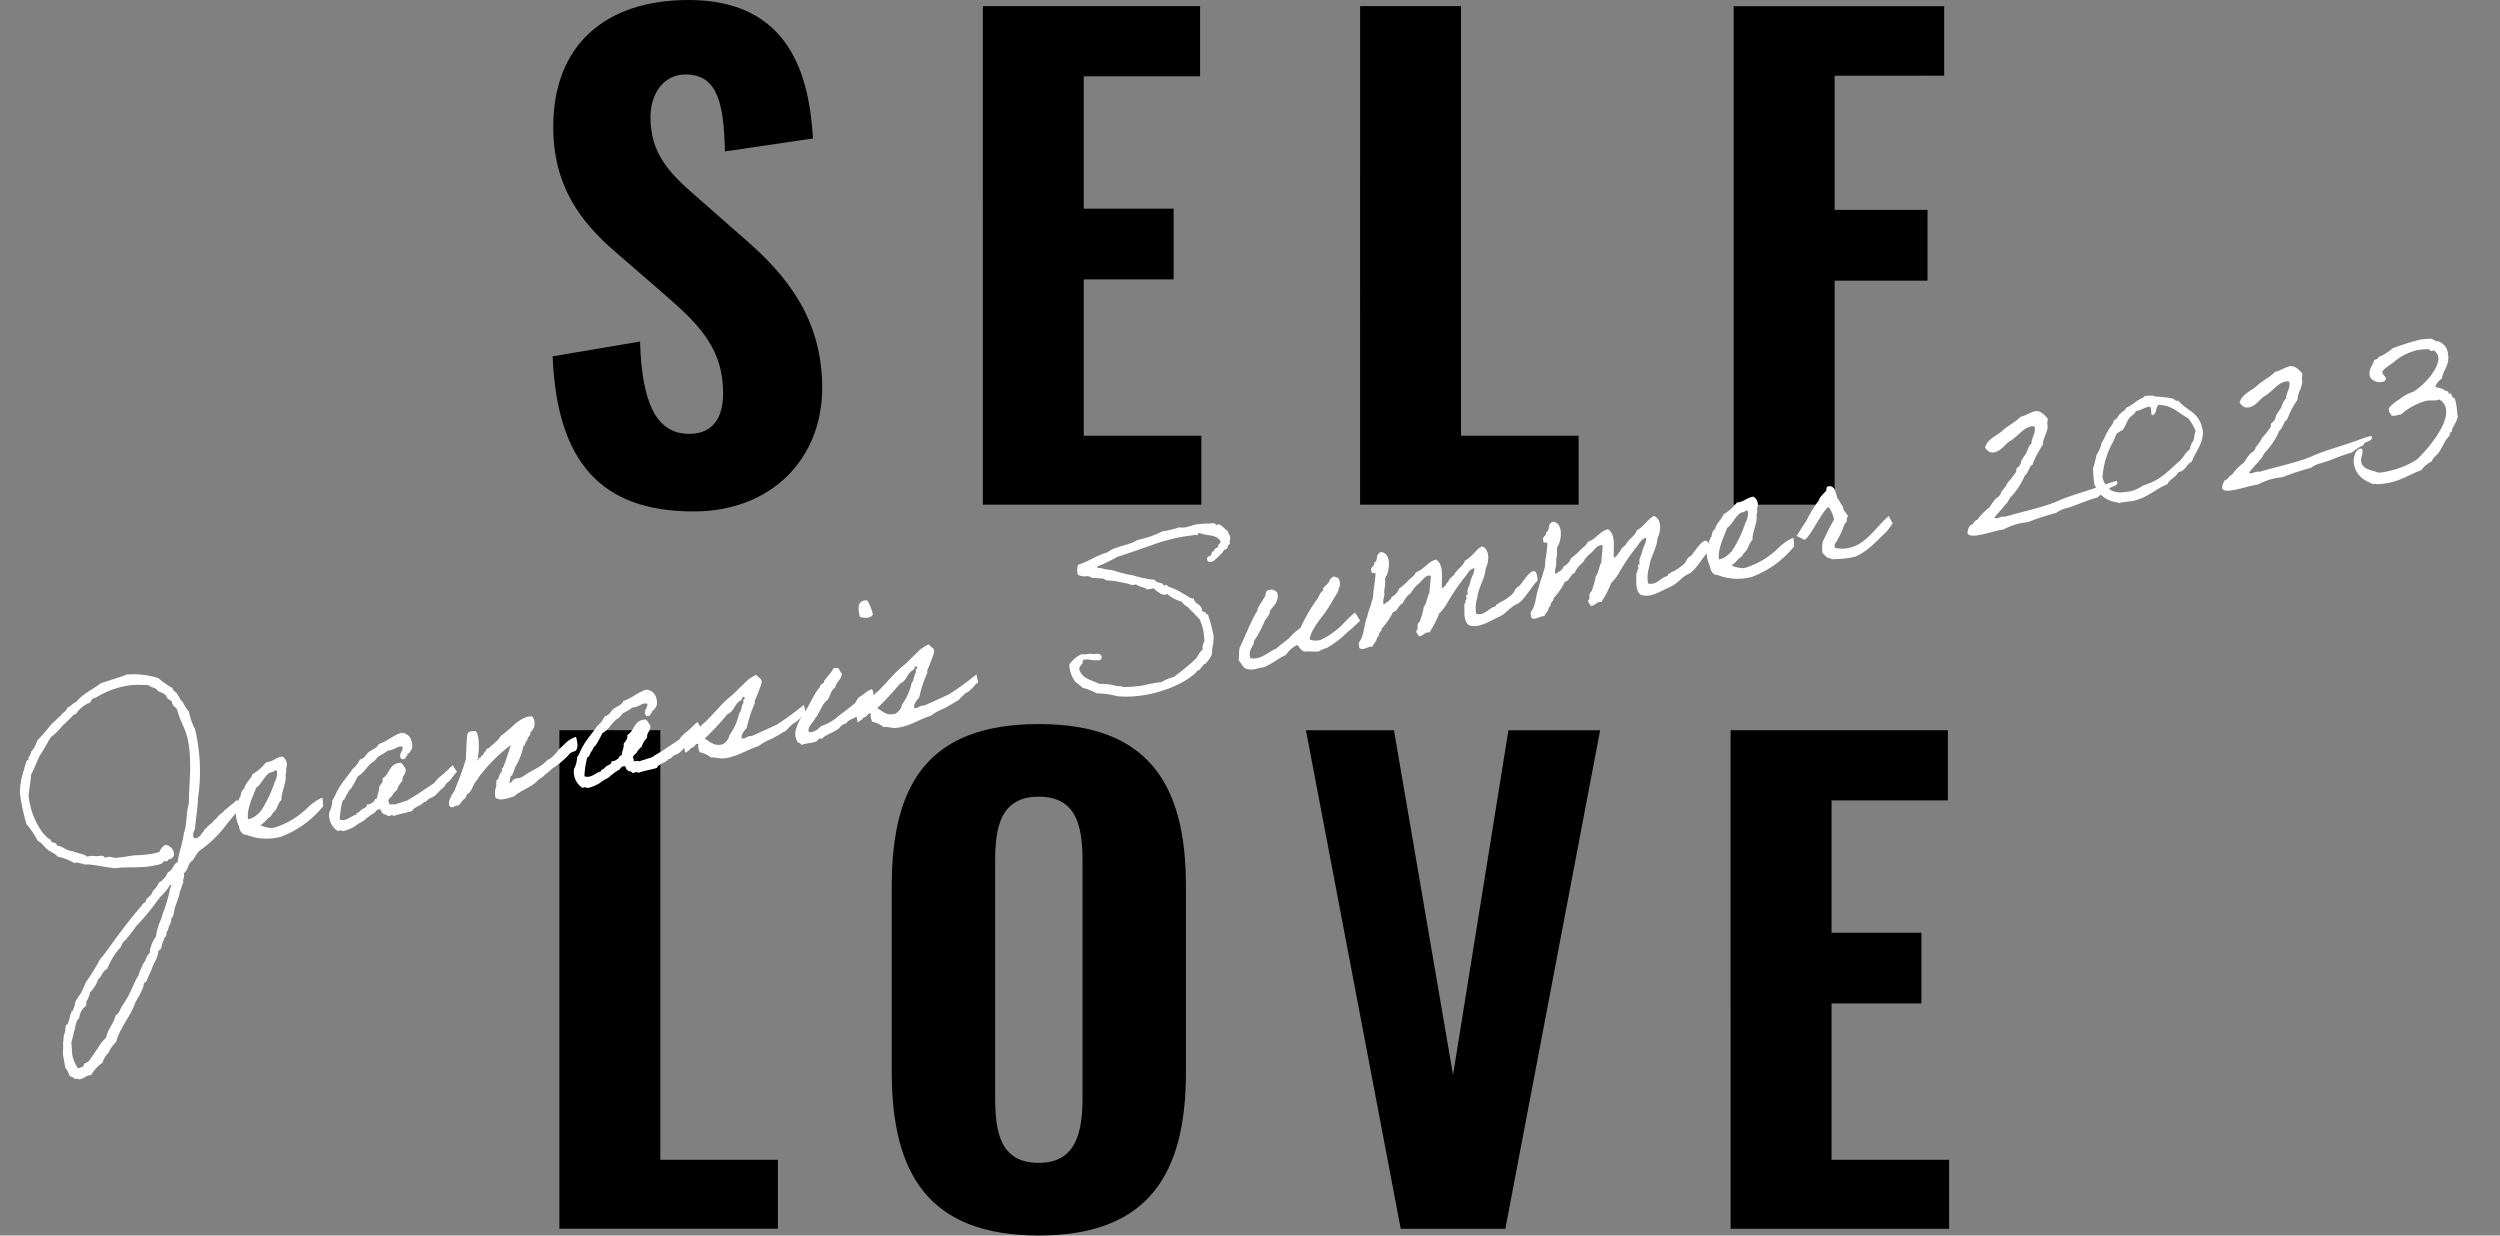
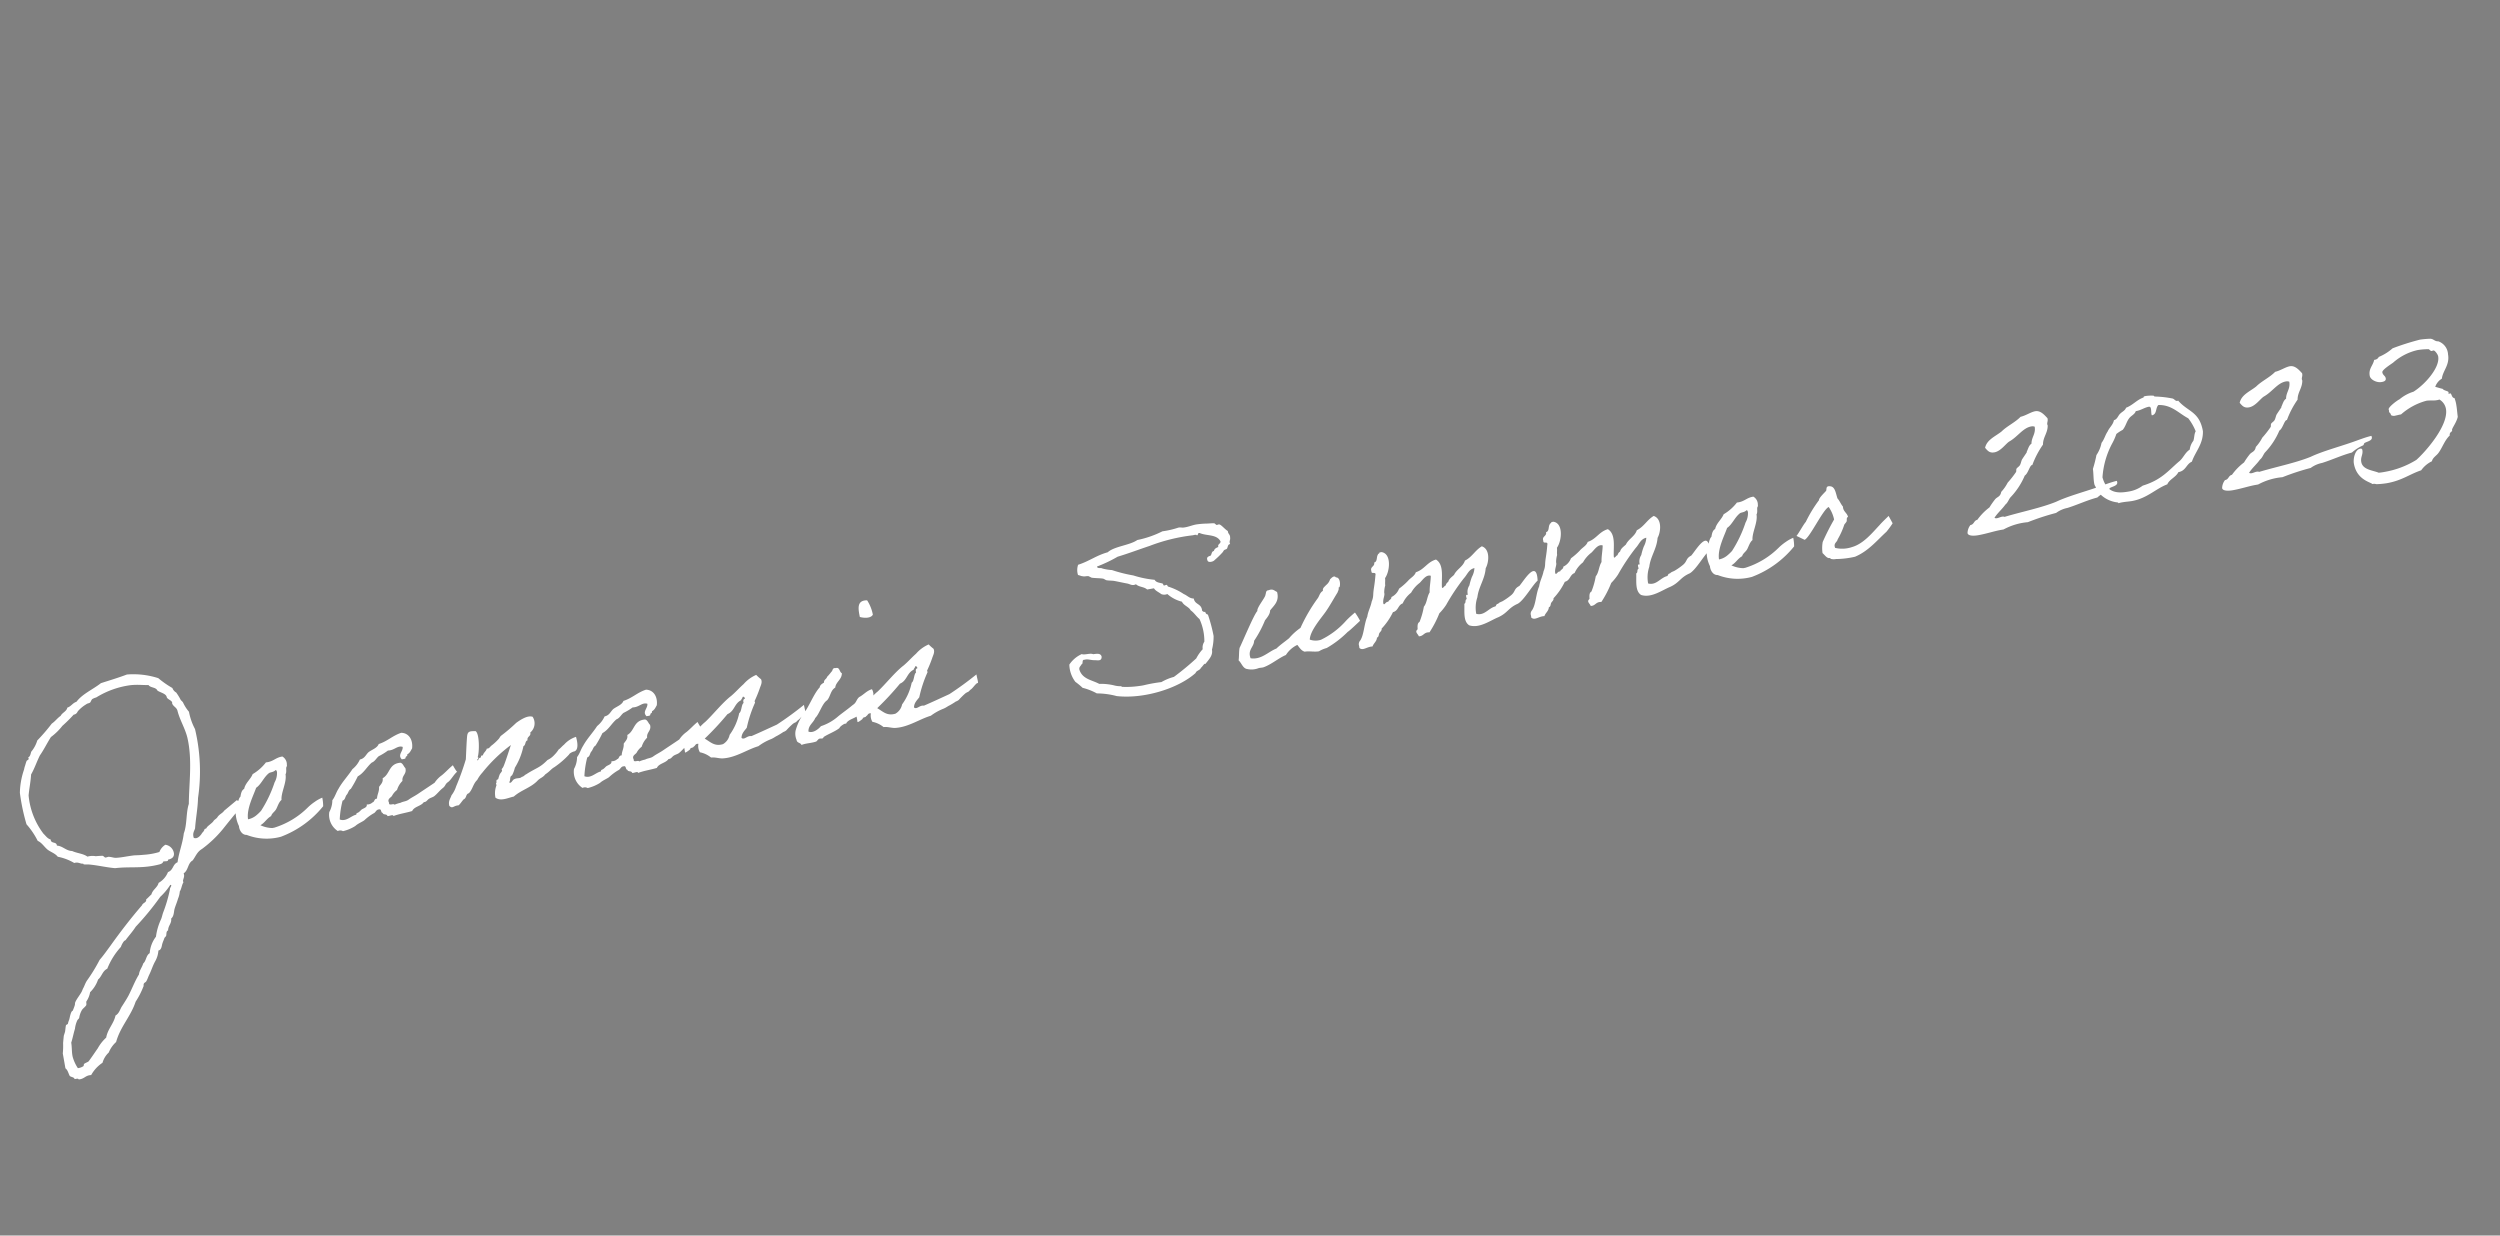
<svg xmlns="http://www.w3.org/2000/svg" width="345.274" height="170.635" viewBox="0 0 345.274 170.635">
  <rect x="0" y="0" width="345.274" height="170.635" fill="#808080" stroke="none" />
  <g id="グループ_544" data-name="グループ 544" transform="translate(-60.461 -389.8)">
-     <path id="パス_7006" data-name="パス 7006" d="M-75.82.935c10.71,0,17.765-7.225,17.765-17.085,0-9.35-4.76-15.385-10.54-20.4l-6.97-6.12c-3.825-3.315-6.205-5.95-6.205-10.88,0-2.975,1.615-5.865,4.845-5.865,4.59,0,5.27,4.335,5.44,10.625l12.155-1.785C-59.84-59.415-62.645-69.7-76.5-69.7c-11.475,0-18.7,6.2-18.7,17.51,0,8.075,3.655,13.09,8.755,17.425l7.14,6.2c4.59,3.995,7.565,7.31,7.565,13.175,0,2.975-1.1,5.61-4.675,5.61-4.505,0-6.545-4.165-6.8-12.75l-12.07,2.04C-94.69-5.865-88.57.935-75.82.935ZM-35.87,0H-5.695V-9.52H-21.93V-31.11H-9.52v-9.775H-21.93V-59.16H-5.865v-9.69h-30Zm52.1,0H46.41V-9.52H30.175V-68.85H16.235ZM67.83,0H81.77V-30.94H94.6v-9.775H81.77v-18.53H96.9v-9.6H67.83ZM-94.35,100h30.175V90.48H-80.41V31.15H-94.35Zm66.215.935c15.13,0,20.315-8.5,20.315-22.525V52.655C-7.82,38.63-13.005,30.3-28.135,30.3c-15.215,0-20.315,8.245-20.315,22.355v25.67C-48.45,92.435-43.35,100.935-28.135,100.935Zm0-10.03c-5.44,0-6.035-4.42-6.035-9.1V49.255c0-4.76.765-8.925,6.035-8.925s6.035,4.165,6.035,8.925V81.81C-22.1,86.485-22.865,90.9-28.135,90.9Zm49.98,9.1h14.45l13.09-68.85H36.72l-7.65,47.6-8.16-47.6H8.755Zm45.56,0H97.58V90.48H81.345V68.89h12.41V59.115H81.345V40.84H97.41V31.15H67.4Z" transform="translate(232.07 459.5)" />
    <path id="パス_7007" data-name="パス 7007" d="M30.943-6.322,28.971-5.191c-.29.319-.754.348-1.1.754-.145.145-.464.232-.609.406-.2.232-.928.522-1.073.725-.116.2-.261.029-.348.2-.174.319-.319.29-.493.522-.261.261-.754.638-1.16.348-.087-.667.232-.9.406-1.247.348-1.392.841-2.639,1.131-4.06a25.182,25.182,0,0,0,1.247-9.454,8.318,8.318,0,0,1-.406-2.494,5.487,5.487,0,0,1-.58-1.392c-.058-.174-.2-.29-.261-.435a7.885,7.885,0,0,0-.435-1.1,1.151,1.151,0,0,1-.406-.7A13.166,13.166,0,0,1,23.2-24.8a11.206,11.206,0,0,0-4.176-1.247c-1.218.232-2.465.377-3.741.551-1.247.667-2.784,1.015-3.77,1.943-.58.087-.812.493-1.392.58-.174.493-.812.551-1.1.957-.522.232-.87.609-1.392.841a25.7,25.7,0,0,1-2.378,1.943,4.344,4.344,0,0,1-1.1,1.392c-.145.29-.232.609-.551.7.174.348-.2.319-.29.435a5.039,5.039,0,0,0-.29.551,3.214,3.214,0,0,0-.261.551,10.509,10.509,0,0,0-1.131,3.074,27.911,27.911,0,0,0,.145,4.437A10.573,10.573,0,0,1,2.9-5.568c.493.319.725.928,1.1,1.392.377.435.957.7,1.247,1.247A7.132,7.132,0,0,1,7.337-1.682c.551-.087.783.261,1.131.29.116,0,.087.116.116.116.232.087.493.087.7.145,1.189.319,2.291.812,3.48,1.131,2.117.116,3.683.754,6.148.551.261-.029.464-.087.551-.29.2-.058.725.174.7-.145.522-.029.9-.174.957-.7a1.381,1.381,0,0,0-.957-1.392,2.01,2.01,0,0,0-.986.841,9.581,9.581,0,0,1-2.233,0c-.435-.029-.841-.087-1.247-.145-.928-.058-1.885,0-2.639-.116-.261-.058-.58-.232-.841-.29-.174-.058-.377.058-.551,0-.058-.029-.2-.261-.29-.29-.29-.058-.667-.087-.957-.116A2.543,2.543,0,0,0,9.28-2.233c-.493-.522-1.334-.7-1.943-1.131-.841-.174-1.131-.9-1.943-1.1.058-.609-.783-.348-.7-.986-.406-.174-.58-.609-.841-.957a10.278,10.278,0,0,1-1.1-5.568c.261-.957.609-1.8.841-2.784.609-.725,1.073-1.6,1.653-2.378.7-.7,1.276-1.508,1.943-2.233a8.13,8.13,0,0,0,1.827-1.247,19.787,19.787,0,0,0,1.8-1.247c.464,0,.551-.29.7-.406a4.854,4.854,0,0,1,1.247-.7c.2-.116.377-.058.58-.145.116-.087.232-.348.406-.435a2.347,2.347,0,0,1,.551-.116,11.962,11.962,0,0,1,5.017-.841c1.044.087,1.566.29,2.378.406.232.464.957.435,1.1.986.377.348,1.1.609,1.1,1.1.029.348.754.609.58.986.087.464.493.609.551,1.1.087,1.334.609,2.552.7,3.915.174,3.161-.9,6.322-1.392,9.048-.609,1.131-.725,2.784-1.392,3.886C22.533-1.711,21.837-.667,21.4.7c-.725.145-.754.986-1.537,1.1a2.993,2.993,0,0,1-1.537,1.247c-.261.609-.986.783-1.247,1.392-.29.174-.522.377-.841.551,0,.464-.551.377-.7.7-1.856,1.508-3.654,3.161-5.278,4.756-.58.551-1.16,1.131-1.8,1.653a23.139,23.139,0,0,1-2.233,2.523c-.319.348-.493.725-.7.957-.087.116-.174.29-.29.435-.348.435-.812.812-1.1,1.247-.087.116-.087.319-.145.406-.145.29-.29.493-.406.7-.29,0-.58.9-.7,1.131a3.411,3.411,0,0,0-.29.551c-.029.029-.232.058-.29.145-.087.2-.174.551-.261.812-.087.2-.261.493-.29.58-.087.319-.174.609-.261.957a10.483,10.483,0,0,1-.29,1.392v2.088c.29.29.29.841.406,1.131.116.2.58.261.58.551.2.029.493-.058.551.145.812.087.986-.406,1.8-.29A4.875,4.875,0,0,1,6.38,26.158a3.076,3.076,0,0,1,1.1-1.247,3.938,3.938,0,0,1,1.247-1.247c.928-1.972,2.639-3.161,3.625-5.017a10.847,10.847,0,0,0,1.392-1.827c.116-.116.058-.261.145-.406.116-.174.29-.145.406-.29.2-.232.377-.58.551-.812.406-.551.7-1.16,1.131-1.682a3.5,3.5,0,0,0,.7-1.392c.464,0,.58-.638.7-.841.145-.29.29-.464.406-.7.087-.116.232-.174.29-.261.116-.2.087-.638.406-.7.116-.667.667-.841.7-1.537.464-.261.522-.9.7-1.247.232-.464.493-.841.7-1.276A3.154,3.154,0,0,0,21,4.727c.319-.348.435-.87.7-1.131.029-.029-.029-.232,0-.261.116-.348.348-.522.261-.986.725-.29.783-1.276,1.537-1.537.522-.493.783-1.044,1.537-1.334A15.925,15.925,0,0,0,28.333-2.7c.261-.232,2.726-2.407,3.045-2.581C31.291-5.655,31.349-6.061,30.943-6.322ZM19.865,3.6c.348.058-.145.377-.145.58a19.841,19.841,0,0,1-1.508,3.045c-.174.319-.232.522-.435.841a8.021,8.021,0,0,0-1.1,2.233,4.216,4.216,0,0,0-1.247,2.088c-.58.232-.638.957-1.131,1.247-.232.493-.667.812-.841,1.392-.725.812-1.276,1.769-1.943,2.639-.348.435-.725.841-1.1,1.247-.377.377-.551.928-1.131,1.131-.435,1.073-1.392,1.653-1.8,2.784A5.724,5.724,0,0,0,6.09,24.07c-.522.522-.986,1.015-1.537,1.537-.116.116-.406.116-.7.261-.058.029-.087.261-.145.29A1.752,1.752,0,0,1,2.9,26.3a5.486,5.486,0,0,1-.435-1.682c-.029-.667.145-1.3.145-1.943.319-.609.551-1.247.841-1.8A3.731,3.731,0,0,1,4,19.749c.087-.087.232-.145.29-.261a3.046,3.046,0,0,1,.551-.986c.174-.2.522-.348.7-.551.116-.174.029-.435.145-.551a3.156,3.156,0,0,0,.7-1.131,4.435,4.435,0,0,0,1.392-1.537c.58-.319.783-1.044,1.508-1.247a9.885,9.885,0,0,1,2.378-2.639,2.657,2.657,0,0,1,.551-.7c.116-.087.2-.058.29-.145.406-.406,1.16-.986,1.653-1.537a38.894,38.894,0,0,0,4.06-3.48A8.421,8.421,0,0,0,19.865,3.6ZM42.63-4.611a4.948,4.948,0,0,0-1.1.377,6.95,6.95,0,0,0-1.1.609A11.335,11.335,0,0,1,35.38-1.682h-.29a4.135,4.135,0,0,1-1.537-.667c.667-.232,1.015-.754,1.682-.986.174-.377.58-.493.841-.812s.551-.928.957-1.131c.087-1.015,1.16-2.262,1.16-3.393.232-.261.174-.754.29-.957.058-.116.116-.058.116-.29a1.269,1.269,0,0,0-.406-1.247c-.957-.029-1.363.493-2.378.406a6.315,6.315,0,0,1-2.088,1.276c-.406.667-1.189,1.015-1.508,1.8-.406.145-.551.58-.7.986-.348.145-.812,1.537-.9,1.827,0,.087-.116.145-.116.145a4.467,4.467,0,0,0,.116,1.972c-.058.522.174,1.3.841,1.392A7.529,7.529,0,0,0,36.076-.29a13.7,13.7,0,0,0,6.467-3.132A5.886,5.886,0,0,0,42.63-4.611ZM36.946-9.483c.116,0,.116.174.145.261a2.61,2.61,0,0,1-.58,1.392,17.192,17.192,0,0,1-2.523,3.538,6.019,6.019,0,0,1-.841.551,2.546,2.546,0,0,1-1.131.29c.029-1.479,1.334-3.132,1.856-4.089.783-.348,1.247-1.218,2.088-1.682C36.192-9.338,36.569-9.222,36.946-9.483Zm24.215,3.6c-.667.377-1.16.783-1.74,1.1a3.942,3.942,0,0,0-1.16.841c-.841.377-1.653.725-2.494,1.1-.435.2-.957.348-1.392.551-.435.232-.783.116-1.247.261a3.922,3.922,0,0,0-.841.116c-.087-.261-.841.087-.7-.406-.2-.551.348-.638.551-.841a2.463,2.463,0,0,1,.841-.7,2.939,2.939,0,0,1,.957-1.1c.029-.783.783-.812.7-1.682-.2-.232-.2-.7-.551-.841-1.624-.145-1.653,1.3-2.784,1.682,0,.58-.406.783-.7,1.1-.058.638-.435.957-.551,1.537-.435-.058-.377.377-.7.406a1.086,1.086,0,0,1-.841.145c.029.435-.58.435-.841.58-.145.087-.232.174-.406.261-.174.116-.406.029-.406.29-.783.029-1.537.754-2.378.261a12.594,12.594,0,0,1,.841-2.494c.406-.058.435-.493.7-.7s.348-.58.7-.7a16.021,16.021,0,0,0,1.247-1.537c.928-.319,1.45-1.073,2.233-1.537.464-.087.7-.464,1.1-.7a8.176,8.176,0,0,0,1.392-.551c.9.145,1.392-.493,2.088-.145-.029.638-.928.957-.406,1.682.2-.029.522.058.551-.145,0-.2.348-.116.29-.406.406-.116.58-.435.812-.7.348-1.16-.087-2.175-1.1-2.378-1.247.174-2.059.812-3.335.986-.29.493-.986.58-1.537.841-.464.261-.667.783-1.392.812a3.61,3.61,0,0,1-1.247,1.131c-.754.812-1.682,1.479-2.378,2.349-.406.435-.667,1.015-1.1,1.392a3.424,3.424,0,0,1-.7,1.537,2.658,2.658,0,0,0,.7,2.784.755.755,0,0,1,.7.145,5.684,5.684,0,0,0,1.8-.406c.435-.29,1.189-.435,1.392-.58a6.9,6.9,0,0,1,1.392-.7c.319-.058.435-.464.841-.406.377-.058.145.522.406.551.029.348.551.2.58.551.232.087.812-.145.812.145.957-.174,1.653-.116,2.668-.232.406-.58,1.305-.435,1.8-.928.348.029.406-.116.7-.29.261-.145.58-.145.841-.261.493-.261.87-.638,1.363-.9s.377-.464.87-.7C60.552-3.915,61.1-4.64,61.6-4.9,61.509-4.872,61.161-5.887,61.161-5.887ZM77.227-4.553c.029-.116.493-.29.754-.29.435-.029.754-.58.609-1.943A3.772,3.772,0,0,0,76.763-6c-.2.087-.609.435-.841.522a4.173,4.173,0,0,1-.725.638,2.944,2.944,0,0,1-1.044.522c-1.247.9-1.711.783-3.219,1.421-.319.087-.319.232-.7.261-.232.2-.7,0-.986.116-.319-.029-.609.667-.841.29.29-.174.145-.783.551-.841a4.649,4.649,0,0,0,.58-.986,9.2,9.2,0,0,0,1.682-2.726c.377-.087.29-.638.7-.7-.029-.551.609-.435.551-.986a1.646,1.646,0,0,0,.7-2.088c-.7-.377-1.885.2-2.378.435a22.073,22.073,0,0,1-2.378,1.392c-.145.087-.29.319-.435.406a6.855,6.855,0,0,1-1.1.7c-.261.145-.377.377-.7.29-.145.348-.551.464-.7.841-.377-.116-.2.261-.464.261-.2-.058-.348.551-.435.145h.145c0-.145.2-.2,0-.29.348-.58.841-3.132.348-3.6-.7-.116-1.015-.174-1.218.319-.145.348-.667,2.784-.783,3.277A35.726,35.726,0,0,1,61.1-2.929a3.97,3.97,0,0,1-.841,1.1c-.232.435-.609.7-.551,1.392.377.522.551.058,1.276.145.319-.2.551-.493.841-.7.435-.087.377-.667.841-.7.609-.435.812-1.189,1.45-1.6a4.94,4.94,0,0,1,.87-.87,21.28,21.28,0,0,1,4.553-3.074c-.348.638-1.247,2.349-1.537,2.755a1.375,1.375,0,0,1-.29.29c-.029.029.029.232,0,.261-.116.174-.319.29-.406.435a4.772,4.772,0,0,0-.29.551c-.058.116-.232.058-.261.145-.116.174,0,.29-.145.406-.058.029.029.232,0,.29a3.021,3.021,0,0,0-.435,1.653c.638.667,1.711.319,2.523.29,1.131-.7,2.465-.783,3.538-1.537.522-.406.783-.29,1.276-.725.783-.348.9-.58,1.392-.754A12,12,0,0,0,77.227-4.553ZM95.468-5.887c-.667.377-1.16.783-1.74,1.1a3.942,3.942,0,0,0-1.16.841c-.841.377-1.653.725-2.494,1.1-.435.2-.957.348-1.392.551-.435.232-.783.116-1.247.261a3.922,3.922,0,0,0-.841.116c-.087-.261-.841.087-.7-.406-.2-.551.348-.638.551-.841a2.463,2.463,0,0,1,.841-.7,2.939,2.939,0,0,1,.957-1.1c.029-.783.783-.812.7-1.682-.2-.232-.2-.7-.551-.841-1.624-.145-1.653,1.3-2.784,1.682,0,.58-.406.783-.7,1.1-.058.638-.435.957-.551,1.537-.435-.058-.377.377-.7.406a1.086,1.086,0,0,1-.841.145c.029.435-.58.435-.841.58-.145.087-.232.174-.406.261-.174.116-.406.029-.406.29-.783.029-1.537.754-2.378.261a12.594,12.594,0,0,1,.841-2.494c.406-.058.435-.493.7-.7s.348-.58.7-.7a16.021,16.021,0,0,0,1.247-1.537c.928-.319,1.45-1.073,2.233-1.537.464-.087.7-.464,1.1-.7A8.176,8.176,0,0,0,87-9.425c.9.145,1.392-.493,2.088-.145-.029.638-.928.957-.406,1.682.2-.029.522.058.551-.145,0-.2.348-.116.29-.406.406-.116.58-.435.812-.7.348-1.16-.087-2.175-1.1-2.378-1.247.174-2.059.812-3.335.986-.29.493-.986.58-1.537.841-.464.261-.667.783-1.392.812a3.61,3.61,0,0,1-1.247,1.131c-.754.812-1.682,1.479-2.378,2.349-.406.435-.667,1.015-1.1,1.392a3.424,3.424,0,0,1-.7,1.537,2.658,2.658,0,0,0,.7,2.784.755.755,0,0,1,.7.145,5.684,5.684,0,0,0,1.8-.406c.435-.29,1.189-.435,1.392-.58a6.9,6.9,0,0,1,1.392-.7c.319-.058.435-.464.841-.406.377-.058.145.522.406.551.029.348.551.2.58.551.232.087.812-.145.812.145.957-.174,1.653-.116,2.668-.232.406-.58,1.305-.435,1.8-.928.348.029.406-.116.7-.29.261-.145.58-.145.841-.261.493-.261.87-.638,1.363-.9s.377-.464.87-.7C94.859-3.915,95.41-4.64,95.9-4.9,95.816-4.872,95.468-5.887,95.468-5.887ZM93.815-2.349c.029-.261.464-.087.551-.29.261-.058.261-.377.7-.261a1.679,1.679,0,0,0,0,1.189,3.56,3.56,0,0,1,1.392.986c.609.029,1.131.377,1.682.406,1.74.174,3.451-.638,5.017-.812A7.365,7.365,0,0,1,105.1-1.8c.435-.116.522-.2.841-.29a9.382,9.382,0,0,0,.957-.377,1.283,1.283,0,0,0,.435-.145,10.841,10.841,0,0,1,1.044-.725,1.677,1.677,0,0,1,.406-.145c.087,0,.348-.232.435-.261.29-.116.725-.609,1.044-.725.2.174.087-.58.087-1.189a45.817,45.817,0,0,1-4.147,2.03c-1.218.319-2.523.667-3.741.957-.58-.2-1.073.406-1.392,0,.116-.609.58-.9.957-1.247a17.273,17.273,0,0,1,1.711-3.19c.058-.029-.029-.2,0-.261a17.7,17.7,0,0,0,.986-1.566c.174-.348.551-.754.406-1.247a5.78,5.78,0,0,1-.551-.7,4.887,4.887,0,0,0-1.943.957c-.667.406-1.276.9-1.972,1.305-1.3.667-2.958,2.146-4.176,2.929-.986.522-2.349,1.943-3.509,2.262a6.95,6.95,0,0,1,.058,1.363C93.032-1.943,93.467-2.146,93.815-2.349Zm4.582.087c-1.218.145-1.653-.609-2.349-1.189a39.509,39.509,0,0,0,3.683-2.784c1.044-.232,1.189-1.3,2.2-1.566.029-.174.232-.2.261-.406.232-.058.261.116.29.29-.261.029-.319.232-.29.551-.348.145-.464,1.131-.841,1.276a7.778,7.778,0,0,1-1.827,2.726A1.927,1.927,0,0,1,98.4-2.262Zm19.169-.754c.232-.261.7-.406.9-.7,1.305-.667,1.827-1.537,1.508-2.436-.725.058-1.305.58-1.914.754-.493.29-.493.7-1.073.928-.754.435-1.45.754-2.2,1.16a6.819,6.819,0,0,1-2.639.957c-.377.319-1.247.812-1.827.435.116-.87.9-1.073,1.247-1.682.638-.406,1.305-1.827,2.03-2.117.551-.406.7-1.276,1.421-1.537.232-.783,1.1-.928,1.247-1.8-.319-.2-.116-.9-.7-.841-.522-.145-.435.29-.7.406a6.706,6.706,0,0,1-.7.58c-.116.29-.522.29-.551.7-.29.116-.609.232-.7.551-.957.7-1.972,2.465-2.871,3.219a7.676,7.676,0,0,0-1.45,2.088,2.192,2.192,0,0,0-.087,1.276c-.029.464.464.435.551.812.609-.145,1.363,0,2.088-.116.058-.029.348-.261.406-.29.29-.087.551.174.7-.145.754-.319,1.682-.464,2.378-.841.029-.174.928-.609.986-.406C115.942-2.668,117.189-2.581,117.566-3.016Zm2.494-13.253c.464.232,1.45.493,1.827,0a5.555,5.555,0,0,0-.435-2.088C120.031-18.618,120.031-17.458,120.06-16.269ZM118-2.349c.029-.261.464-.087.551-.29.261-.058.261-.377.7-.261a1.679,1.679,0,0,0,0,1.189,3.56,3.56,0,0,1,1.392.986c.609.029,1.131.377,1.682.406,1.74.174,3.451-.638,5.017-.812a7.365,7.365,0,0,1,1.943-.667c.435-.116.522-.2.841-.29a9.383,9.383,0,0,0,.957-.377,1.283,1.283,0,0,0,.435-.145,10.843,10.843,0,0,1,1.044-.725,1.677,1.677,0,0,1,.406-.145c.087,0,.348-.232.435-.261.29-.116.725-.609,1.044-.725.2.174.087-.58.087-1.189a45.815,45.815,0,0,1-4.147,2.03c-1.218.319-2.523.667-3.741.957-.58-.2-1.073.406-1.392,0,.116-.609.58-.9.957-1.247a17.273,17.273,0,0,1,1.711-3.19c.058-.029-.029-.2,0-.261a17.7,17.7,0,0,0,.986-1.566c.174-.348.551-.754.406-1.247a5.78,5.78,0,0,1-.551-.7,4.887,4.887,0,0,0-1.943.957c-.667.406-1.276.9-1.972,1.305-1.305.667-2.958,2.146-4.176,2.929-.986.522-2.349,1.943-3.509,2.262a6.95,6.95,0,0,1,.058,1.363C117.218-1.943,117.653-2.146,118-2.349Zm4.582.087c-1.218.145-1.653-.609-2.349-1.189a39.509,39.509,0,0,0,3.683-2.784c1.044-.232,1.189-1.3,2.2-1.566.029-.174.232-.2.261-.406.232-.058.261.116.29.29-.261.029-.319.232-.29.551-.348.145-.464,1.131-.841,1.276a7.778,7.778,0,0,1-1.827,2.726A1.927,1.927,0,0,1,122.583-2.262Zm44.573-1.1a7.315,7.315,0,0,0,.551-1.827,21.214,21.214,0,0,0-.261-3.045.421.421,0,0,1-.29-.435.4.4,0,0,1-.406-.261c.087-.986-.841-.928-.841-1.827-.58-.087-.812-.58-1.247-.841a8.343,8.343,0,0,0-1.943-1.392c-.058,0-.087-.232-.145-.261-.116-.058-.319.058-.435,0-.029-.029-.058-.261-.116-.29-.319-.174-.841-.261-.986-.7a13.925,13.925,0,0,1-2.784-1.1,20.26,20.26,0,0,1-2.784-1.247,6.648,6.648,0,0,1-1.247-.435c-.232-.2-.7-.058-.7-.406a19.519,19.519,0,0,0,3.045-.841c1.508-.174,3.016-.464,4.611-.7a24.6,24.6,0,0,1,6.119-.406c.2,0,.522-.058.551.116.232,0,.116-.348.435-.261.841.58,2.32.551,2.639,1.653-.058.348-.493.261-.435.7-.319.058-.58.145-.7.435-.348,0-.348.377-.551.551-.319.058-.638.087-.551.551,0,.406.783.348.986.145a11.74,11.74,0,0,0,1.247-.841c.116-.087.174-.2.261-.261.116-.087.319-.058.435-.145.174-.174.2-.58.551-.551-.116-.435.145-.522.145-.841.116-.493-.2-.551-.145-.986-.348-.29-.7-.957-.986-1.1-.087-.058-.29.029-.406,0-.058-.029-.2-.261-.29-.29-.261-.058-.754-.087-1.1-.145a11.073,11.073,0,0,0-1.247-.116c-.58-.029-1.218.145-1.827.116-.319,0-.522-.145-.812-.116a11.894,11.894,0,0,1-2.233.116,13.749,13.749,0,0,1-3.625.58c-1.189.551-3.248.29-4.321.957-1.6.145-2.755.783-4.321.986a2.227,2.227,0,0,0-.261,1.392c.232.087.406.232.551.261.348.145.493.058.841.145.058.029.348.261.406.29.551.174,1.16.261,1.537.406.087.029.319.261.406.29.319.116.7.174.986.261.7.261,1.16.464,1.8.7.348.145.609.464,1.131.29.319.464,1.044.522,1.392.986h.957c.174.435.58.638.841.957a1.086,1.086,0,0,0,.841.145,4.775,4.775,0,0,0,1.8,1.392c.174.609.783.812.986,1.392.406.406.609.957.986,1.392a7.343,7.343,0,0,1,.116,3.19,1.472,1.472,0,0,0-.406.986,5.666,5.666,0,0,0-1.1,1.1,37.111,37.111,0,0,1-3.48,1.972,7.027,7.027,0,0,0-1.827.406,20.694,20.694,0,0,0-2.349,0,5.568,5.568,0,0,1-.7,0,12.359,12.359,0,0,1-2.378-.29c-.087,0-.116-.116-.145-.116a3.347,3.347,0,0,1-.957-.29A7.844,7.844,0,0,0,151-1.421c-.87-.7-2.146-1.015-2.349-2.378-.029-.406.261-.464.406-.7.319-.029.087-.667.551-.551.406-.058.812.2,1.276.29.435.058.986.377,1.1-.29-.029-.551-.609-.522-1.1-.551-.348-.261-1.189-.058-1.537-.29a4.072,4.072,0,0,0-1.943,1.131,4.088,4.088,0,0,0,.406,2.494,9.385,9.385,0,0,1,.841.986,8.08,8.08,0,0,1,1.8,1.1,10.7,10.7,0,0,1,2.639.841c3.654,1.073,8.584.435,11.281-1.247.145-.319.7-.261.841-.58.174-.029.609-.609.7-.406C166.547-2.146,167.156-2.552,167.156-3.364Zm18.908-.7a11.048,11.048,0,0,1-3.857,1.972,2.43,2.43,0,0,1-1.508-.29c.232-1.189,2.088-2.668,2.813-3.393S184.9-7.337,185.6-8.12c.145-.261.261-.348.261-.58.029-.145.087-.058.145-.116.2-.319.319-1.334-.261-1.392-.2-.406-.7.029-.841.116a1.612,1.612,0,0,1-.7.7c-.232.2-.551.29-.551.7-.435.145-.58.551-.841.841a23.017,23.017,0,0,0-3.1,3.654,8.186,8.186,0,0,0-1.8,1.131c-.667.377-1.334.667-1.972,1.1-1.189.232-2.32,1.189-3.741.7-.232-1.247.725-1.421.9-2.291a15.479,15.479,0,0,0,1.972-2.523c.319-.29.841-.7.928-1.218.667-.609,1.508-1.015,1.392-2.349-.319-.2-.464-.58-1.1-.435-.435-.058-.406.348-.551.551-.058.348-1.537,1.566-1.479,2-.493.29-2.958,4.147-3.306,4.582-.2.522-.261,1.16-.435,1.682.348.435.377,1.218.986,1.392a2.669,2.669,0,0,0,1.537.145c.2-.029.464.029.7,0,1.16-.2,2.291-.9,3.335-1.131a3.788,3.788,0,0,1,1.8-1.1c.232.435.406.9.841,1.1.638,0,1.3.29,1.943.29a3.993,3.993,0,0,1,1.131-.261,13.87,13.87,0,0,0,3.277-1.711c.087.029,1.914-1.189,1.914-1.189a9.29,9.29,0,0,0-.493-1.247C187.4-4.93,186.5-4.408,186.064-4.06Zm27.028-.87c.406-2.987-1.827-.348-2.61.29-.841.261-.638.667-1.363,1.073a9.173,9.173,0,0,1-1.247.58c-.232.087-.522.087-.7.261-.29-.029-.29.2-.435.29-.986.058-1.711,1.044-2.784.551a4.528,4.528,0,0,1,.551-2.233c.435-1.421,1.45-2.262,1.827-3.741.609-.754,1.073-2.494,0-3.074-1.015.377-1.566,1.218-2.639,1.537-.406.783-1.334.986-1.827,1.682-.348.232-.783.406-.957.812a.8.8,0,0,0-.435.435c-.174-.029-.522.464-.551.145.145-1.305.87-3.016-.145-3.915-1.276.145-1.8,1.073-3.045,1.247-.261.493-.87.638-1.276.986a9.33,9.33,0,0,1-1.392.841,2.1,2.1,0,0,1-1.247.957c-.029.348-.435.319-.551.58-.319-.145-.609.464-.7.116,0-.638.435-1.044.377-1.45a3.575,3.575,0,0,1,.319-.986c0-.319.145-.667.145-.986.812-.783,1.508-3.161.145-3.625h-.29c0,.174-.232.116-.261.261-.29.29-.2.928-.7.986.029.58-.7.435-.58,1.1-.116.522.7.058.435.7-.348,1.363-.58,1.74-.754,2.552a2.6,2.6,0,0,1-.377.9c-.261.7-.725,1.218-.957,1.943-.638.957-.87,2.378-1.537,3.074a.747.747,0,0,0-.29.551,2.18,2.18,0,0,1,0,.435c.406.522,1.044,0,1.827.116.2-.406.7-.58.812-1.1.29-.029.29-.377.435-.551.116-.145.435-.29.406-.551a8.953,8.953,0,0,0,1.943-1.972c.783-.058.841-.841,1.537-.957A3.835,3.835,0,0,1,195.6-6.322,4.353,4.353,0,0,1,197-7.453c.435-.29,1.073-1.015,1.682-.7-.145.783-.435,1.421-.551,2.233-.464.493-.609,1.363-1.131,1.8a10.358,10.358,0,0,1-.957,1.972c-.348.116-.377.551-.435.957-.493.29-.087.58,0,.986.7.087.754-.464,1.537-.29a14.387,14.387,0,0,0,1.8-2.349,7.456,7.456,0,0,0,1.131-.986,29.086,29.086,0,0,1,3.045-3.19c.58-.435.87-1.1,1.682-1.131a2.945,2.945,0,0,1-.551,1.131,7.814,7.814,0,0,0-.551,1.1,1.629,1.629,0,0,0-.435,1.247c-.406-.145-.232.319-.261.551-.29.058-.145.522-.435.58-.116.986-.609,2.349.145,3.045,1.305.7,2.958-.145,4.176-.406,1.392-.377,1.537-1.015,2.958-1.363C210.8-2.61,212.28-4.437,213.092-4.93Zm24.1,0c.406-2.987-1.827-.348-2.61.29-.841.261-.638.667-1.363,1.073a9.173,9.173,0,0,1-1.247.58c-.232.087-.522.087-.7.261-.29-.029-.29.2-.435.29-.986.058-1.711,1.044-2.784.551a4.528,4.528,0,0,1,.551-2.233c.435-1.421,1.45-2.262,1.827-3.741.609-.754,1.073-2.494,0-3.074-1.015.377-1.566,1.218-2.639,1.537-.406.783-1.334.986-1.827,1.682-.348.232-.783.406-.957.812a.8.8,0,0,0-.435.435c-.174-.029-.522.464-.551.145.145-1.305.87-3.016-.145-3.915-1.276.145-1.8,1.073-3.045,1.247-.261.493-.87.638-1.276.986a9.33,9.33,0,0,1-1.392.841,2.1,2.1,0,0,1-1.247.957c-.029.348-.435.319-.551.58-.319-.145-.609.464-.7.116,0-.638.435-1.044.377-1.45a3.575,3.575,0,0,1,.319-.986c0-.319.145-.667.145-.986.812-.783,1.508-3.161.145-3.625h-.29c0,.174-.232.116-.261.261-.29.29-.2.928-.7.986.029.58-.7.435-.58,1.1-.116.522.7.058.435.7-.348,1.363-.58,1.74-.754,2.552a2.6,2.6,0,0,1-.377.9c-.261.7-.725,1.218-.957,1.943-.638.957-.87,2.378-1.537,3.074a.747.747,0,0,0-.29.551,2.18,2.18,0,0,1,0,.435c.406.522,1.044,0,1.827.116.2-.406.7-.58.812-1.1.29-.029.29-.377.435-.551.116-.145.435-.29.406-.551a8.953,8.953,0,0,0,1.943-1.972c.783-.058.841-.841,1.537-.957A3.835,3.835,0,0,1,219.7-6.322,4.353,4.353,0,0,1,221.1-7.453c.435-.29,1.073-1.015,1.682-.7-.145.783-.435,1.421-.551,2.233-.464.493-.609,1.363-1.131,1.8a10.358,10.358,0,0,1-.957,1.972c-.348.116-.377.551-.435.957-.493.29-.087.58,0,.986.7.087.754-.464,1.537-.29a14.387,14.387,0,0,0,1.8-2.349,7.456,7.456,0,0,0,1.131-.986,29.086,29.086,0,0,1,3.045-3.19c.58-.435.87-1.1,1.682-1.131a2.945,2.945,0,0,1-.551,1.131,7.814,7.814,0,0,0-.551,1.1,1.629,1.629,0,0,0-.435,1.247c-.406-.145-.232.319-.261.551-.29.058-.145.522-.435.58-.116.986-.609,2.349.145,3.045,1.305.7,2.958-.145,4.176-.406,1.392-.377,1.537-1.015,2.958-1.363C234.9-2.61,236.379-4.437,237.191-4.93Zm11.687.319a4.948,4.948,0,0,0-1.1.377,6.95,6.95,0,0,0-1.1.609,11.335,11.335,0,0,1-5.046,1.943h-.29a4.135,4.135,0,0,1-1.537-.667c.667-.232,1.015-.754,1.682-.986.174-.377.58-.493.841-.812s.551-.928.957-1.131c.087-1.015,1.16-2.262,1.16-3.393.232-.261.174-.754.29-.957.058-.116.116-.058.116-.29a1.27,1.27,0,0,0-.406-1.247c-.957-.029-1.363.493-2.378.406a6.314,6.314,0,0,1-2.088,1.276c-.406.667-1.189,1.015-1.508,1.8-.406.145-.551.58-.7.986-.348.145-.812,1.537-.9,1.827,0,.087-.116.145-.116.145a4.467,4.467,0,0,0,.116,1.972c-.058.522.174,1.3.841,1.392A7.529,7.529,0,0,0,242.324-.29a13.7,13.7,0,0,0,6.467-3.132A5.887,5.887,0,0,0,248.878-4.611Zm-5.684-4.872c.116,0,.116.174.145.261a2.61,2.61,0,0,1-.58,1.392,17.191,17.191,0,0,1-2.523,3.538,6.019,6.019,0,0,1-.841.551,2.546,2.546,0,0,1-1.131.29c.029-1.479,1.334-3.132,1.856-4.089.783-.348,1.247-1.218,2.088-1.682C242.44-9.338,242.817-9.222,243.194-9.483Zm17.69,5.249c-1.1.812-2.581,2.117-4.205,2.291a4.2,4.2,0,0,1-2.349-.29c-.145-.7.406-.7.551-1.1a10.147,10.147,0,0,0,1.247-1.827c.087-.116.29-.232.406-.406.087-.145.029-.551.29-.551,0-.58-.551-.87-.435-1.537-.232-.377-.319-.9-.551-1.247-.116-.754-.029-1.653-.7-1.827-.638-.2-.522.348-.667.522-.232.2-1.16.783-1.189,1.1a18.431,18.431,0,0,0-2.32,2.639c-.377.29-1.16,1.3-1.6,1.682-.029-.029,1.015.725,1.015.725.812-.232,3.219-3.683,4.06-3.886a4.7,4.7,0,0,1,.435,1.827,33.161,33.161,0,0,0-2.088,2.784,4.807,4.807,0,0,0-.29,1.508c.261.319.464.841.841.841.145.029.087.116.145.145a1.581,1.581,0,0,0,.7.145,12.354,12.354,0,0,0,2.639.145c1.943-.435,3.364-1.682,4.872-2.639A11.443,11.443,0,0,0,262.74-4.2s-.377-1.131-.377-1.1S261.319-4.611,260.884-4.234Zm23.954-11.774c-.638,0-1.421.377-2.146.406-.87.638-2.059.928-2.929,1.537-.957.522-2.2.754-2.639,1.827.29.493.493.841,1.16.841.928,0,1.8-.957,2.32-1.131,1.218-.435,2.146-1.508,3.306-1.508a.851.851,0,0,1,.464.116c0,1.015-.7,1.363-.841,2.233-.406.174-.58.638-.841.986v.058c0,.029-.754.783-.841.9-.145.2-.232.493-.406.7-.145.174-.435.261-.551.406-.087.116-.058.319-.145.435a13.849,13.849,0,0,1-1.392,1.247,5.666,5.666,0,0,1-1.1,1.1c-.232.638-.609.551-.986.841a10.547,10.547,0,0,0-.986.986,7.888,7.888,0,0,0-1.943,1.392c-.522.029-.522.551-1.073.551a1.881,1.881,0,0,0-.58,1.015c0,.464.928.551,1.392.551,1.16,0,2.262-.174,3.248-.174h.348a8.582,8.582,0,0,1,3.48-.406,33.35,33.35,0,0,1,4.06-.58,3.971,3.971,0,0,1,1.653-.406c1.392-.174,2.871-.58,4.321-.7a5.861,5.861,0,0,1,1.682-.7c.145-.058.145-.232.261-.29.348-.145,1.131-.116,1.131-.609a.566.566,0,0,0-.029-.2c-.928.058-1.856.261-2.784.406-1.972.319-4.292.522-5.974.986-2.175.464-4.843.522-7.366.812-.406-.261-1.073.2-1.392-.116.522-.58,1.247-.986,1.8-1.537.377-.2.551-.58.841-.841a9.936,9.936,0,0,0,2.494-2.639c.522-.2.957-1.363,1.276-1.247a12.418,12.418,0,0,1,1.943-2.523c.174-1.015.928-1.45,1.1-2.494-.116-.319.145-.522.145-.87v-.116C286-15.254,285.563-16.008,284.838-16.008ZM297.25-14.3c-.2.377-.638.435-.986.7-.29.2-.493.667-.957.7-.232.609-.783.87-1.131,1.392-.406.406-.638.986-1.1,1.392a4.508,4.508,0,0,1-.986,1.537,16.918,16.918,0,0,1-.812,1.8c-.029.725-.174,1.3-.174,2.03,0,.348.174.435.174.9a4,4,0,0,0,2.494,2.2c.058.029.145.029.145.116v.029a4.282,4.282,0,0,1,.609-.029c.435,0,.87.058,1.305.058,2.117,0,3.567-1.131,5.191-1.421.406-.638,1.334-.754,1.8-1.392,1.073,0,1.247-.9,2.088-1.1.725-1.305,1.972-2.117,2.233-3.886,0-2.784-1.6-2.987-2.639-4.756a.219.219,0,0,1-.116.029c-.261,0-.348-.319-.58-.435a13.919,13.919,0,0,0-2.378-.7c-.087-.029-.116-.145-.145-.145a5.231,5.231,0,0,0-1.073-.145c-.116,0-.319,0-.319.116v.029C298.874-15.109,298.265-14.5,297.25-14.3Zm3.074.406c.232,0,.29.116.29.348s-.058.493-.058.725a.368.368,0,0,0,.029.174c.754-.029.638-.928,1.131-1.247,1.8.261,2.552,1.6,3.741,2.523a7.3,7.3,0,0,1,.7,1.943c-.29.348-.319.841-.551,1.247a2.443,2.443,0,0,0-.7,1.1c-.754.319-1.1,1.044-1.8,1.392-1.653.986-2.813,2.059-5.452,2.378a4.427,4.427,0,0,1-2.146.464c-1.8,0-2.929-.522-3.132-2.552a11.542,11.542,0,0,1,2.088-4.321,7.812,7.812,0,0,0,.841-1.247,5.577,5.577,0,0,1,.957-.406c.493-.406.7-.986,1.131-1.392.348-.348.87-.406,1.1-.841C299.251-13.6,299.657-13.862,300.324-13.891Zm20.213-2.117c-.638,0-1.421.377-2.146.406-.87.638-2.059.928-2.929,1.537-.957.522-2.2.754-2.639,1.827.29.493.493.841,1.16.841.928,0,1.8-.957,2.32-1.131,1.218-.435,2.146-1.508,3.306-1.508a.851.851,0,0,1,.464.116c0,1.015-.7,1.363-.841,2.233-.406.174-.58.638-.841.986v.058c0,.029-.754.783-.841.9-.145.2-.232.493-.406.7-.145.174-.435.261-.551.406-.087.116-.058.319-.145.435a13.849,13.849,0,0,1-1.392,1.247,5.665,5.665,0,0,1-1.1,1.1c-.232.638-.609.551-.986.841a10.547,10.547,0,0,0-.986.986,7.888,7.888,0,0,0-1.943,1.392c-.522.029-.522.551-1.073.551a1.881,1.881,0,0,0-.58,1.015c0,.464.928.551,1.392.551,1.16,0,2.262-.174,3.248-.174h.348a8.582,8.582,0,0,1,3.48-.406,33.35,33.35,0,0,1,4.06-.58,3.97,3.97,0,0,1,1.653-.406c1.392-.174,2.871-.58,4.321-.7a5.861,5.861,0,0,1,1.682-.7c.145-.058.145-.232.261-.29.348-.145,1.131-.116,1.131-.609a.566.566,0,0,0-.029-.2c-.928.058-1.856.261-2.784.406-1.972.319-4.292.522-5.974.986-2.175.464-4.843.522-7.366.812-.406-.261-1.073.2-1.392-.116.522-.58,1.247-.986,1.8-1.537.377-.2.551-.58.841-.841a9.936,9.936,0,0,0,2.494-2.639c.522-.2.957-1.363,1.276-1.247a12.418,12.418,0,0,1,1.943-2.523c.174-1.015.928-1.45,1.1-2.494-.116-.319.145-.522.145-.87v-.116C321.7-15.254,321.262-16.008,320.537-16.008Zm20.358,5.336c.319-1.073,1.421-1.653,1.421-3.161a2,2,0,0,0-1.015-2c-.522-.058-.58-.493-1.1-.551a11.794,11.794,0,0,0-1.363-.116,35.267,35.267,0,0,0-3.915.522,6.71,6.71,0,0,1-2.088.841.693.693,0,0,1-.609.29h-.087c-.29.754-.986,1.044-.986,2.059,0,.551.783,1.131,1.45,1.131.232,0,.667,0,.667-.406,0-.377-.319-.464-.319-.9,0-.319,1.189-.812,1.682-1.044a7.647,7.647,0,0,1,3.625-1.131,8.909,8.909,0,0,1,1.537.145c.087,0,.2.319.377.319.087,0,.174-.029.261-.029.174,0,.493.609.493.928,0,1.508-2.378,3.451-4.205,4.2a5.544,5.544,0,0,0-2.088.7c-.348.087-1.711.783-1.711,1.1a.262.262,0,0,0,.029.145.262.262,0,0,0-.029.145c0,.232.174.261.174.464v.087a.77.77,0,0,0,.609.174c.2,0,.435-.029.638-.029h.145a8.669,8.669,0,0,1,3.77-1.247c.435,0,.928.174,1.45.174a1.412,1.412,0,0,0,.348-.029,1.865,1.865,0,0,1,.667,1.421c0,2.349-3.915,5.423-5.249,6.235a12.368,12.368,0,0,1-4.64.87,7.067,7.067,0,0,1-.783-.029c-.783-.493-2.117-.783-2.117-1.885,0-.7.435-.928.435-1.6,0-.2-.145-.232-.261-.232-.725,0-1.218,1.189-1.218,1.885,0,2.262,1.8,2.9,2.03,3.219h.2a1.589,1.589,0,0,1,.348.116,11.3,11.3,0,0,0,1.45.116c2.117,0,3.364-.7,4.959-.928A3.926,3.926,0,0,1,337.56.319c.2-.493.754-.638,1.1-.986.667-.638,1.131-1.566,1.943-2.088,0-.348.232-.435.435-.551v-.116c0-.261.783-.9,1.1-1.682.029-.638.087-1.131.087-1.624a4.238,4.238,0,0,0-.087-1.015c-.377-.029-.261-.725-.464-.725-.058,0-.145.029-.2.029-.029,0-.029,0-.029-.029,0-.058.029-.145.029-.2,0-.174-.609-.319-.725-.609-.087,0-.957-.464-.957-.435A2.114,2.114,0,0,1,340.895-10.672Z" transform="matrix(0.985, -0.174, 0.174, 0.985, 63.783, 511.923)" fill="#fff" />
  </g>
</svg>